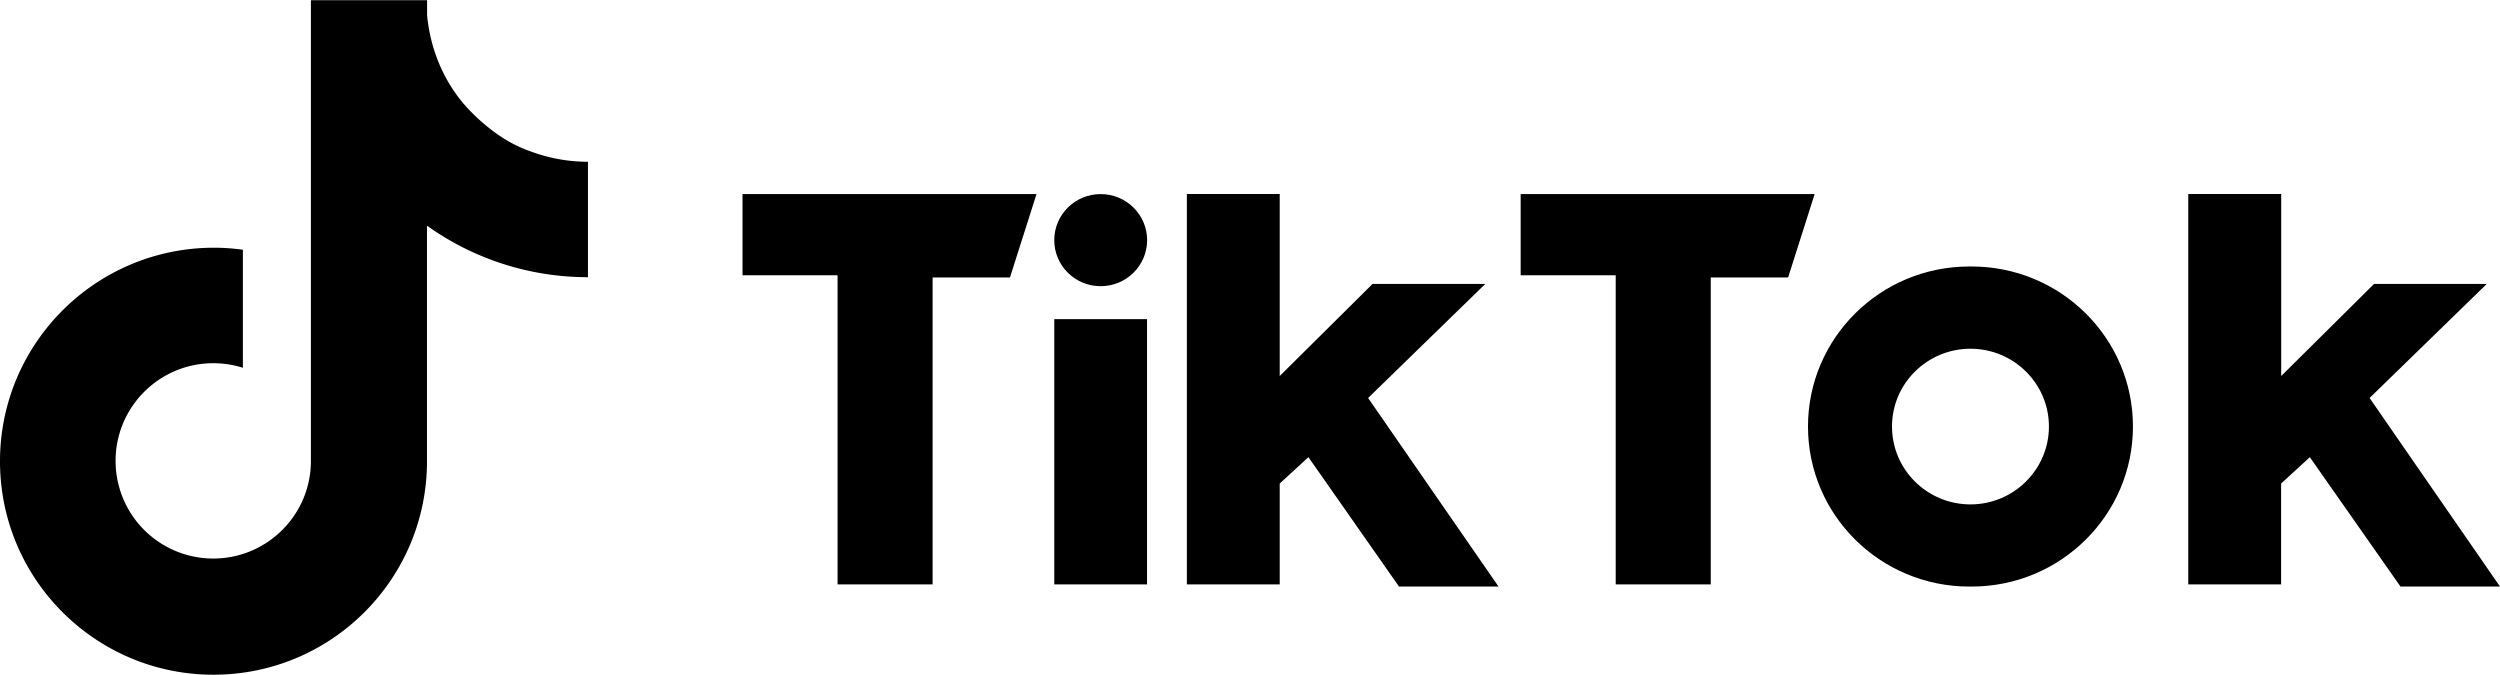
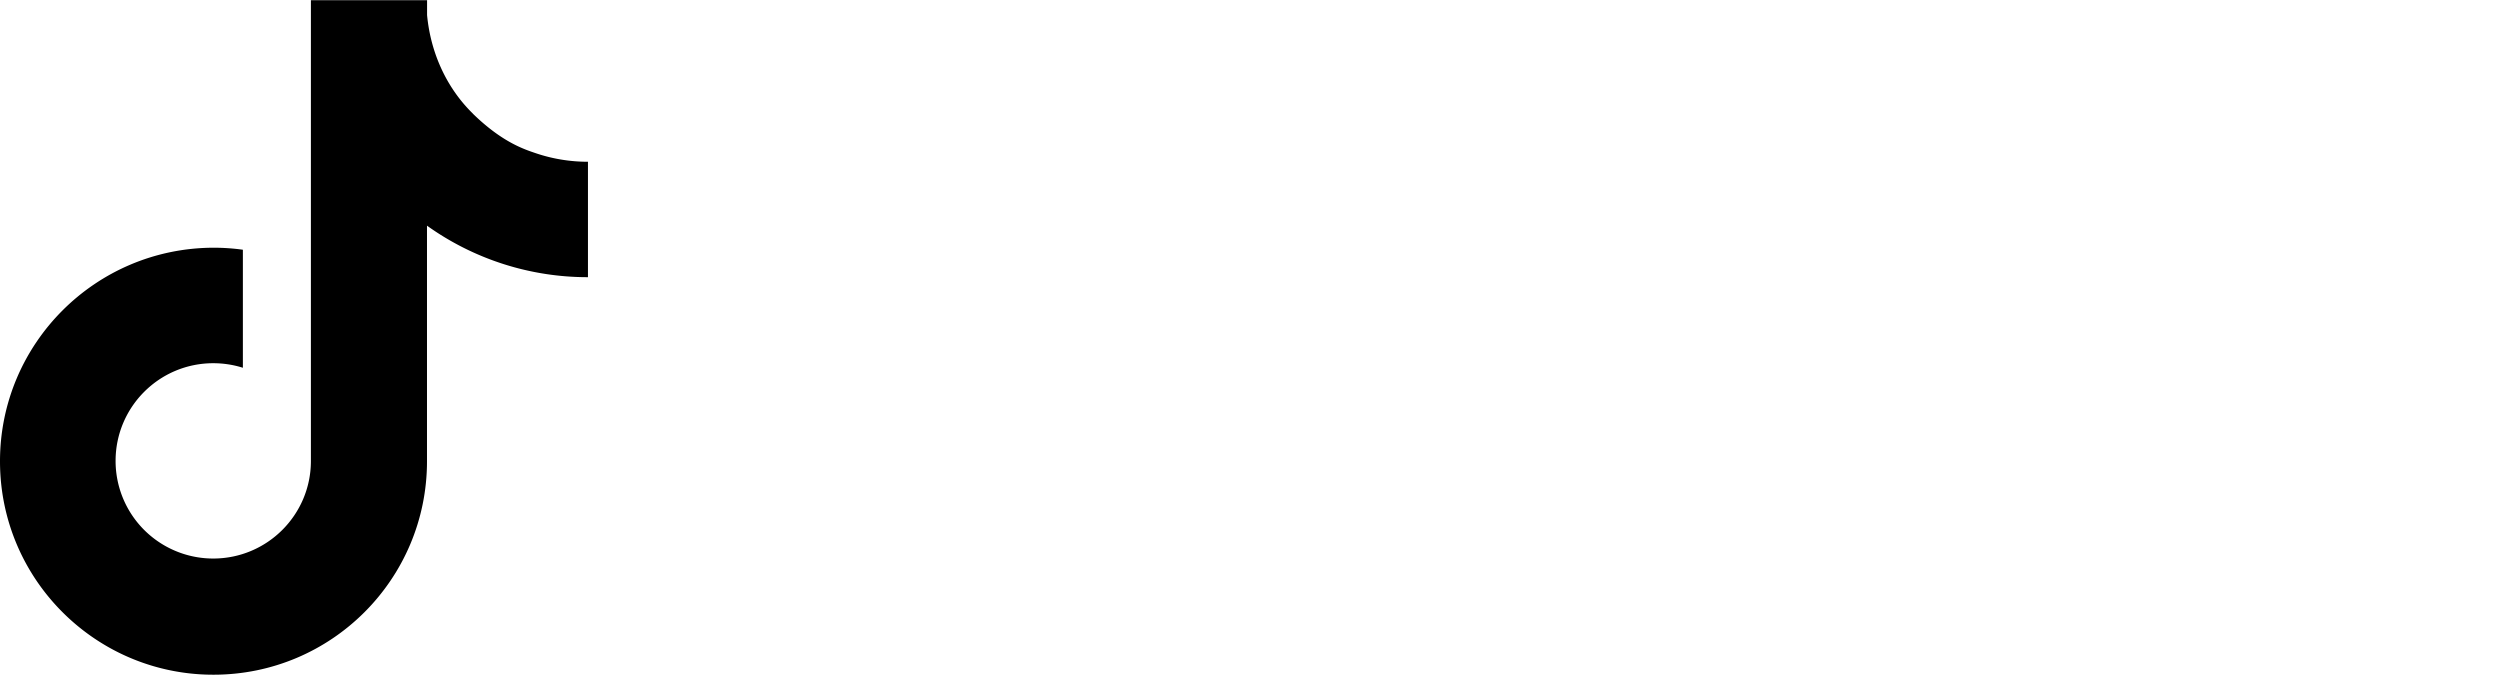
<svg xmlns="http://www.w3.org/2000/svg" viewBox="0 0 296.96 80.13" width="2500" height="675">
  <path d="M56.17 13.47c-2.73-2.66-4.55-6.22-5.23-10.13-.09-.52-.16-1.05-.21-1.57V0h-13.8v54.77c-.02 6.38-5.21 11.55-11.6 11.55-1.88 0-3.65-.45-5.22-1.24a11.585 11.585 0 0 1-6.38-10.36c0-6.4 5.19-11.6 11.6-11.6 1.23 0 2.41.19 3.52.54V29.64c-1.15-.16-2.32-.24-3.48-.24C11.35 29.43 0 40.78 0 54.77c0 8.78 4.46 16.51 11.24 21.06a25.22 25.22 0 0 0 14.12 4.29c14.01 0 25.36-11.35 25.36-25.35V26.78a32.785 32.785 0 0 0 19.12 6.12V19.19c-2.11 0-4.2-.34-6.18-1.01-1.39-.47-4.02-1.31-7.5-4.71z" />
  <g fill-rule="evenodd">
-     <path d="M88.2 23.03v9.64h11.29v36.72h11.29V32.93h9.19l3.15-9.9zm92.43 0v9.64h11.29v36.72h11.29V32.93h9.19l3.15-9.9zm-55.4 5.47c0-3.02 2.46-5.47 5.51-5.47s5.52 2.45 5.52 5.47-2.47 5.47-5.52 5.47-5.51-2.45-5.51-5.47zm0 9.38h11.02v31.51h-11.02zm15.75-14.85v46.36h11.03V57.41l3.41-3.13 10.76 15.37H178l-15.49-22.4 13.92-13.55h-13.39l-11.03 10.94V23.02h-11.03zm118.95 0v46.36h11.03V57.41l3.41-3.13 10.77 15.37h11.82l-15.49-22.4 13.92-13.55H282l-11.03 10.94V23.02h-11.03zM234.19 69.65c10.59 0 19.17-8.51 19.17-19.01s-8.58-19.01-19.17-19.01h-.26c-10.59 0-19.17 8.51-19.17 19.01s8.58 19.01 19.17 19.01zm-9.45-19.01c0-5.11 4.18-9.24 9.32-9.24s9.32 4.14 9.32 9.24-4.18 9.25-9.32 9.25c-5.15 0-9.32-4.14-9.32-9.25z" />
-   </g>
+     </g>
</svg>